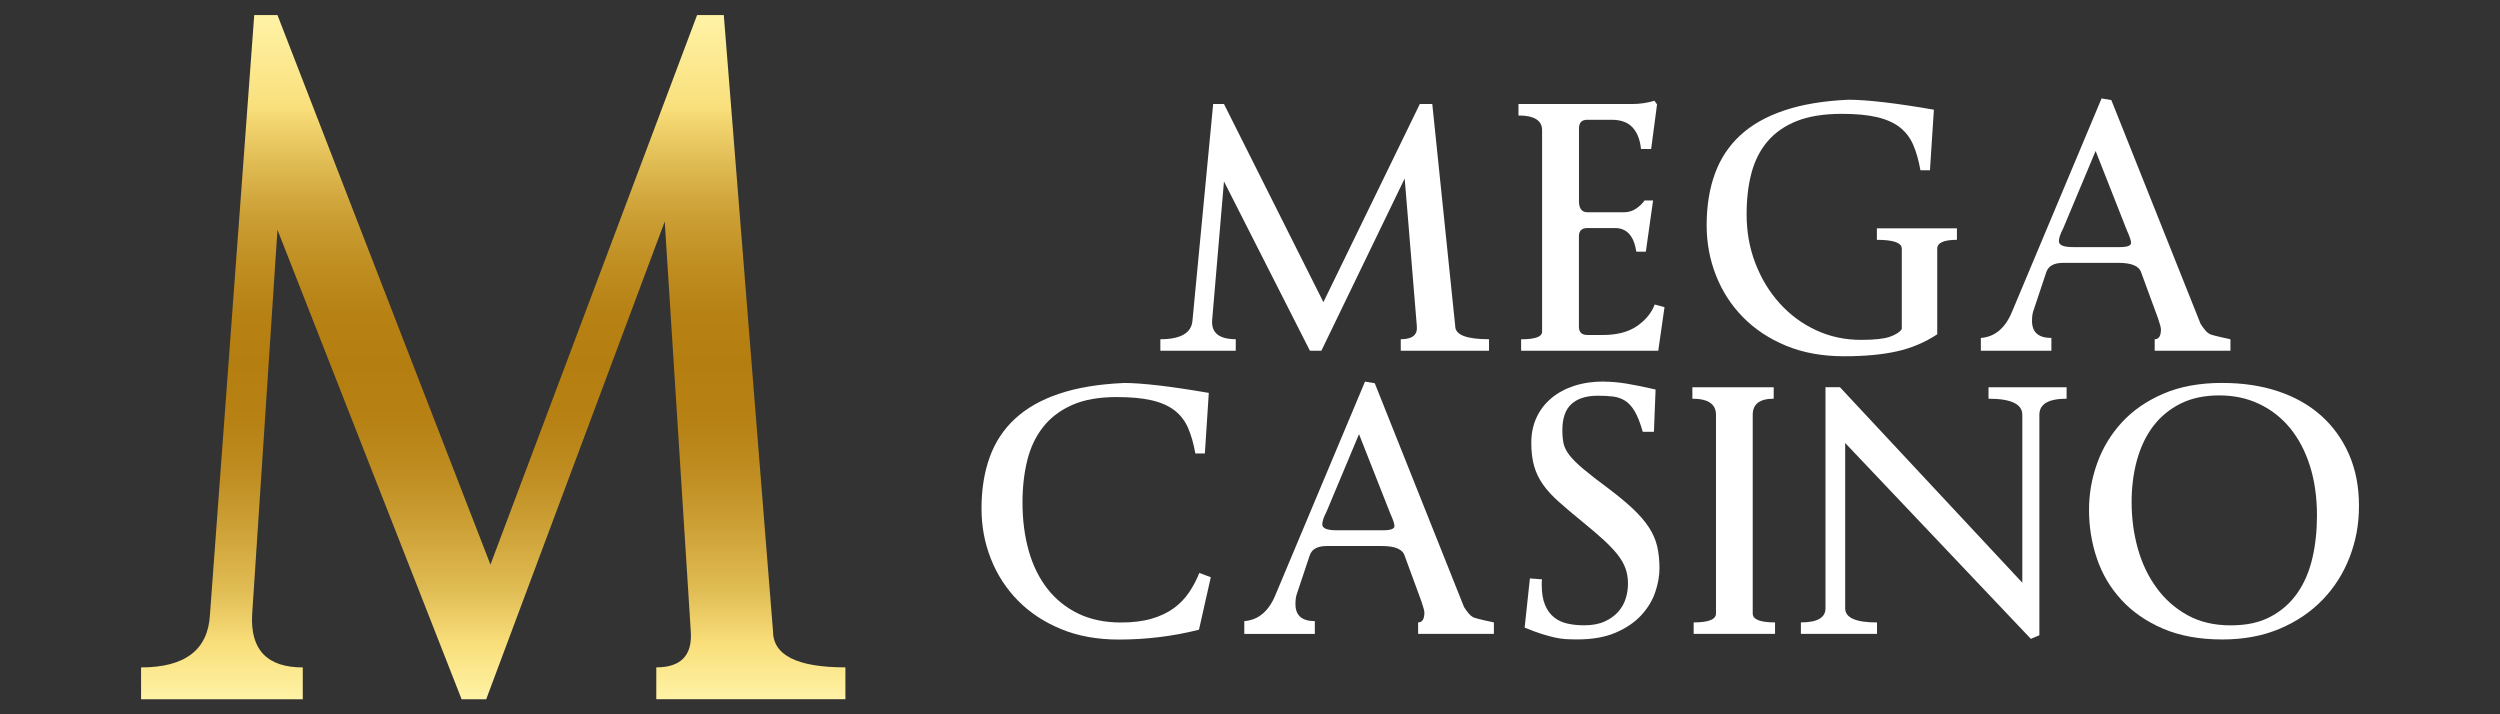
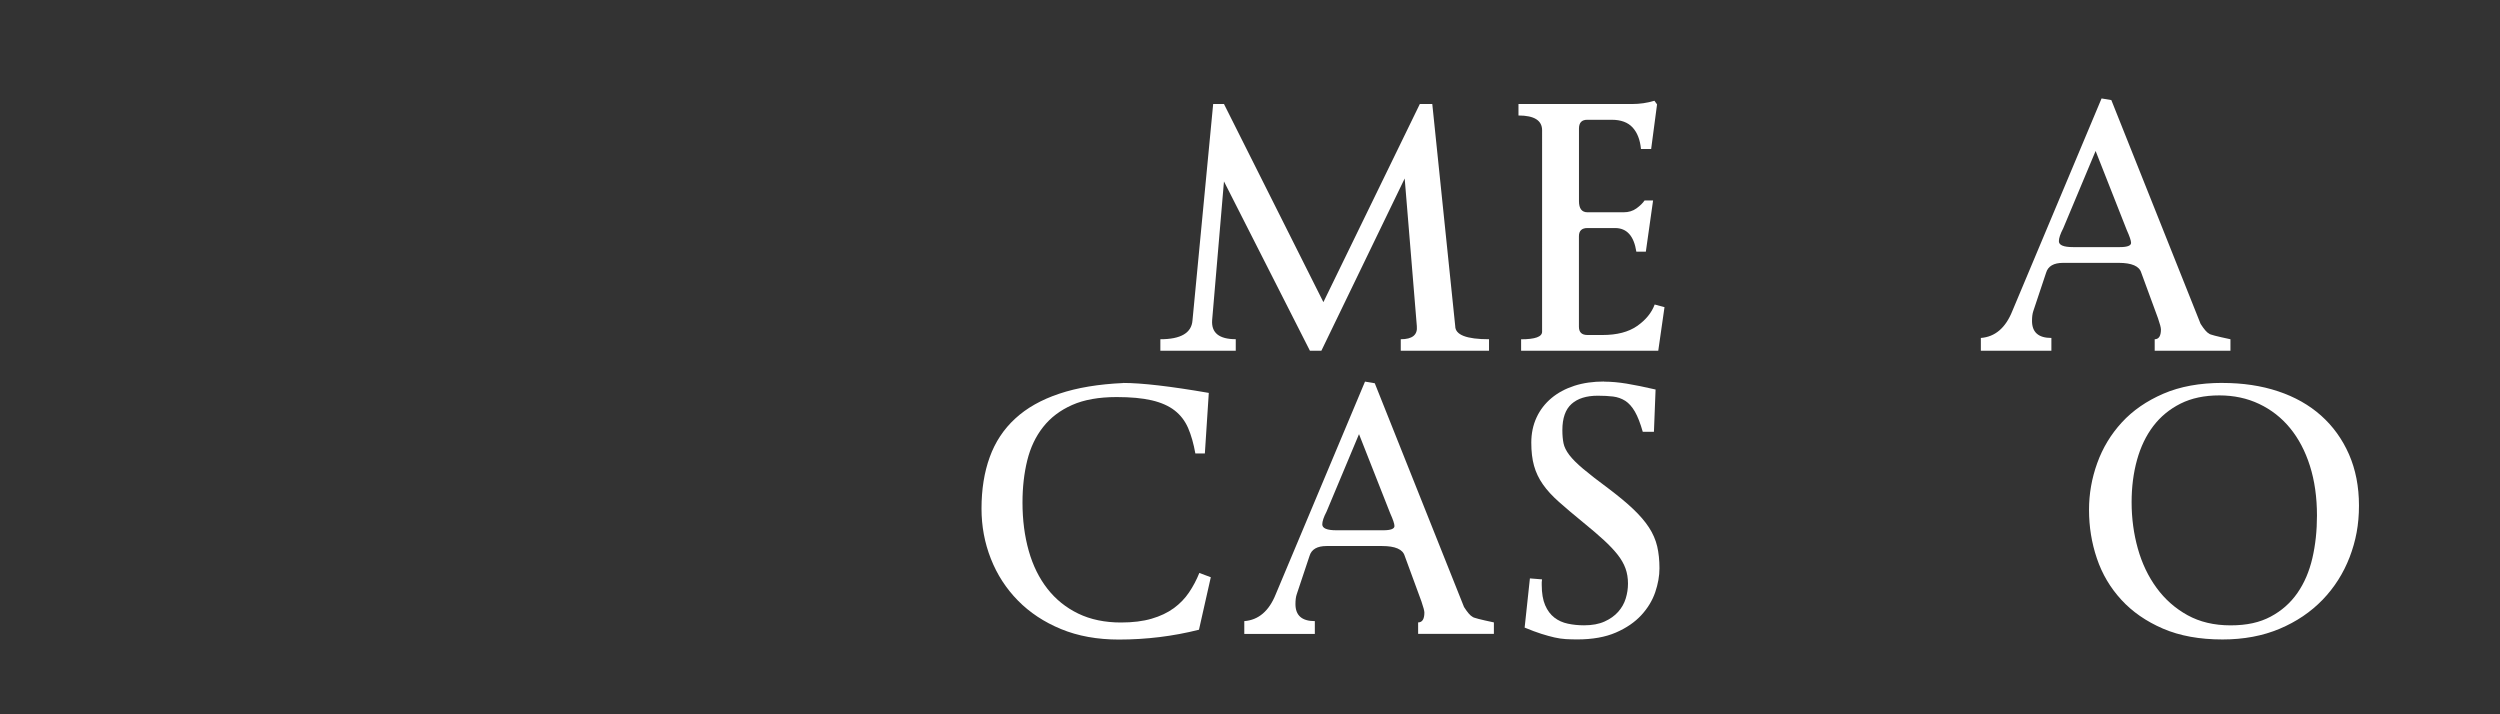
<svg xmlns="http://www.w3.org/2000/svg" data-name="mega casino es" height="160" id="mega_casino_es" viewBox="0 0 560 160" width="560">
  <rect x="0" y="0" width="560" height="160" fill="#333333" stroke="none" />
  <defs>
    <style>
      .cls-1 {
        fill: url(#linear-gradient);
      }

      .cls-1, .cls-2 {
        stroke-width: 0px;
      }

      .cls-2 {
        fill: #fff;
      }
    </style>
    <linearGradient gradientUnits="userSpaceOnUse" id="linear-gradient" x1="110.49" x2="110.49" y1="156.63" y2="3.37">
      <stop offset="0" stop-color="#fff3a6" />
      <stop offset=".08" stop-color="#f9df7b" />
      <stop offset=".16" stop-color="#e0bc54" />
      <stop offset=".25" stop-color="#cda136" />
      <stop offset=".33" stop-color="#bf8d21" />
      <stop offset=".41" stop-color="#b78114" />
      <stop offset=".49" stop-color="#b57e10" />
      <stop offset=".56" stop-color="#b78114" />
      <stop offset=".63" stop-color="#bf8d20" />
      <stop offset=".71" stop-color="#cca035" />
      <stop offset=".78" stop-color="#dfba52" />
      <stop offset=".86" stop-color="#f7dc77" />
      <stop offset=".86" stop-color="#f9df7b" />
      <stop offset="1" stop-color="#fff3a6" />
    </linearGradient>
  </defs>
  <g>
    <g>
      <path class="cls-2" d="M276.82,78.56h-16.9v-2.57c4.6,0,7.01-1.42,7.2-4.26l4.63-48.43h2.42l22.27,44.38,21.6-44.38h2.79l5.14,49.75c0,1.96,2.52,2.94,7.57,2.94v2.57h-19.77v-2.57c2.6,0,3.8-.98,3.6-2.94l-2.72-33.07-18.66,38.58h-2.57l-19.25-37.92-2.65,31.08c-.2,2.84,1.57,4.26,5.29,4.26v2.57Z" />
      <path class="cls-2" d="M340.16,23.3h25.43c1.71,0,3.38-.24,5-.73l.59.81-1.32,9.99h-2.28c-.2-2.06-.82-3.66-1.87-4.81-1.05-1.15-2.61-1.73-4.67-1.73h-5.51c-1.23,0-1.84.66-1.84,1.98v16.24c0,1.67.64,2.5,1.91,2.5h8.08c1.13,0,2.09-.29,2.9-.88.81-.59,1.41-1.18,1.8-1.76h1.91l-1.62,11.46h-2.13c-.54-3.53-2.13-5.29-4.78-5.29h-6.17c-1.27,0-1.91.61-1.91,1.84v20.28c0,1.23.64,1.84,1.91,1.84h3.38c3.23,0,5.82-.67,7.75-2.02,1.93-1.35,3.24-2.95,3.93-4.81l2.2.59-1.4,9.77h-30.72v-2.57c3.13,0,4.7-.56,4.7-1.69V29.18c0-2.2-1.76-3.31-5.29-3.31v-2.57Z" />
-       <path class="cls-2" d="M414.01,22.34c4.16,0,10.56.74,19.18,2.23l-.88,13.57h-2.13c-.39-2.2-.93-4.1-1.62-5.7-.69-1.59-1.69-2.9-3.01-3.93-1.32-1.03-3.04-1.79-5.14-2.28-2.11-.49-4.73-.73-7.86-.73-3.97,0-7.3.53-9.99,1.58-2.7,1.06-4.89,2.56-6.58,4.53s-2.9,4.33-3.64,7.1c-.74,2.77-1.1,5.88-1.1,9.31,0,3.93.66,7.59,1.98,11,1.32,3.41,3.13,6.39,5.44,8.94,2.3,2.55,5.01,4.55,8.12,6,3.11,1.45,6.48,2.17,10.1,2.17,2.99,0,5.14-.23,6.47-.7,1.32-.47,2.2-1.04,2.65-1.73v-18c0-1.32-1.86-1.98-5.58-1.98v-2.57h17.93v2.57c-2.94,0-4.41.66-4.41,1.98v19.18c-2.74,1.81-5.76,3.09-9.04,3.82-3.28.74-7.23,1.1-11.83,1.1-4.85,0-9.17-.78-12.97-2.35-3.8-1.57-7.02-3.7-9.66-6.39-2.65-2.69-4.67-5.82-6.06-9.37-1.4-3.55-2.09-7.29-2.09-11.21,0-4.31.61-8.16,1.84-11.54,1.22-3.38,3.12-6.26,5.69-8.63,2.57-2.38,5.87-4.24,9.88-5.58,4.02-1.35,8.79-2.14,14.33-2.39Z" />
      <path class="cls-2" d="M472.94,22.42l19.99,50.12c.78,1.22,1.42,1.96,1.91,2.2.15.2,1.74.61,4.78,1.25v2.57h-16.97v-2.57c.93,0,1.4-.74,1.4-2.2,0-.39-.22-1.22-.66-2.5l-3.75-10.21c-.44-1.47-2.13-2.2-5.07-2.2h-12.42c-2.11,0-3.38.73-3.82,2.2l-2.87,8.6c-.2.59-.29,1.32-.29,2.2,0,2.55,1.44,3.82,4.34,3.82v2.87h-15.8v-2.87c3.18-.24,5.54-2.25,7.05-6.03l19.99-47.62,2.2.37ZM469.42,33.81l-7.27,17.36c-.64,1.22-.96,2.17-.96,2.86,0,.88,1.05,1.32,3.16,1.32h10.51c1.66,0,2.5-.32,2.5-.95,0-.49-.32-1.44-.96-2.86l-6.98-17.72Z" />
    </g>
    <g>
      <path class="cls-2" d="M251.59,85.78c4.16,0,10.56.74,19.18,2.23l-.88,13.57h-2.13c-.39-2.2-.93-4.1-1.62-5.7-.69-1.59-1.69-2.9-3.01-3.93-1.32-1.03-3.04-1.79-5.14-2.28-2.11-.49-4.73-.73-7.86-.73-3.97,0-7.29.59-9.96,1.77-2.67,1.18-4.84,2.82-6.5,4.93-1.67,2.11-2.85,4.6-3.56,7.47-.71,2.87-1.07,6.02-1.07,9.46,0,3.92.47,7.53,1.4,10.82.93,3.29,2.33,6.12,4.19,8.5,1.86,2.38,4.16,4.23,6.91,5.56,2.74,1.32,5.93,1.99,9.55,1.99,2.65,0,4.93-.28,6.87-.85,1.93-.56,3.59-1.35,4.96-2.35,1.37-1,2.51-2.18,3.42-3.53.91-1.35,1.68-2.8,2.31-4.37l2.57.96-2.65,11.76c-5.83,1.47-11.81,2.2-17.93,2.2-4.85,0-9.17-.78-12.97-2.35-3.8-1.57-7.02-3.7-9.66-6.39-2.64-2.69-4.67-5.82-6.06-9.37-1.4-3.55-2.09-7.29-2.09-11.21,0-4.31.61-8.16,1.84-11.54,1.22-3.38,3.12-6.26,5.7-8.63,2.57-2.38,5.87-4.24,9.88-5.58,4.02-1.35,8.79-2.14,14.33-2.39Z" />
      <path class="cls-2" d="M307.95,85.85l19.99,50.12c.78,1.22,1.42,1.96,1.91,2.2.15.2,1.74.61,4.78,1.25v2.57h-16.97v-2.57c.93,0,1.4-.74,1.4-2.2,0-.39-.22-1.22-.66-2.5l-3.75-10.21c-.44-1.47-2.13-2.2-5.07-2.2h-12.42c-2.11,0-3.38.73-3.82,2.2l-2.87,8.6c-.2.59-.29,1.32-.29,2.2,0,2.55,1.44,3.82,4.34,3.82v2.87h-15.8v-2.87c3.18-.24,5.54-2.25,7.05-6.03l19.99-47.62,2.2.37ZM304.42,97.24l-7.27,17.36c-.64,1.22-.96,2.17-.96,2.86,0,.88,1.05,1.32,3.16,1.32h10.51c1.66,0,2.5-.32,2.5-.95,0-.49-.32-1.44-.96-2.86l-6.98-17.72Z" />
      <path class="cls-2" d="M359.32,85.49c1.57,0,3.24.15,5.03.44,1.79.29,3.96.74,6.5,1.32l-.37,9.48h-2.5c-.54-1.91-1.13-3.42-1.76-4.52-.64-1.1-1.36-1.91-2.17-2.43-.81-.51-1.72-.83-2.72-.96-1-.12-2.14-.18-3.42-.18-2.55,0-4.51.61-5.88,1.84-1.37,1.22-2.06,3.18-2.06,5.88,0,1.13.09,2.11.26,2.94.17.83.6,1.7,1.29,2.61.69.91,1.73,1.95,3.12,3.12s3.32,2.67,5.77,4.48c2.2,1.67,4.03,3.18,5.47,4.56,1.44,1.37,2.61,2.73,3.49,4.08.88,1.35,1.49,2.76,1.84,4.23.34,1.47.51,3.11.51,4.92,0,1.72-.32,3.5-.95,5.36-.64,1.86-1.68,3.58-3.12,5.14-1.45,1.57-3.34,2.87-5.69,3.89s-5.24,1.54-8.67,1.54c-.88,0-1.73-.03-2.54-.07-.81-.05-1.65-.17-2.54-.37-.88-.2-1.86-.47-2.94-.81-1.08-.34-2.33-.81-3.75-1.4l1.18-11.02,2.72.22c-.05.25-.07.45-.07.62v.62c0,1.86.26,3.38.77,4.56s1.2,2.09,2.06,2.76c.86.66,1.86,1.12,3.01,1.36,1.15.25,2.36.37,3.64.37,1.81,0,3.34-.28,4.59-.85,1.25-.56,2.27-1.29,3.05-2.17.78-.88,1.35-1.87,1.69-2.98.34-1.1.51-2.22.51-3.34,0-1.22-.18-2.35-.55-3.38-.37-1.03-.95-2.06-1.76-3.09-.81-1.03-1.84-2.12-3.09-3.27-1.25-1.15-2.78-2.46-4.59-3.93-2.16-1.76-3.98-3.31-5.47-4.63-1.49-1.32-2.7-2.63-3.6-3.93-.91-1.3-1.57-2.68-1.98-4.15-.42-1.47-.62-3.21-.62-5.22s.39-3.93,1.18-5.62c.78-1.69,1.9-3.13,3.34-4.34,1.44-1.2,3.16-2.12,5.14-2.76,1.98-.64,4.2-.95,6.65-.95Z" />
-       <path class="cls-2" d="M397.6,141.99h-18.22v-2.57c3.33,0,5-.66,5-1.98v-44.53c0-2.4-1.76-3.6-5.29-3.6v-2.57h18.22v2.57c-3.14,0-4.7,1.2-4.7,3.6v44.53c0,1.32,1.66,1.98,5,1.98v2.57Z" />
-       <path class="cls-2" d="M420.45,141.99h-17.05v-2.57c3.67,0,5.51-1.05,5.51-3.16v-49.53h3.23l40.86,43.8v-37.62c0-2.4-2.52-3.6-7.57-3.6v-2.57h17.49v2.57c-4.07,0-6.1,1.2-6.1,3.6v49.38l-1.91.81-41.59-43.87v37.04c0,2.11,2.38,3.16,7.13,3.16v2.57Z" />
      <path class="cls-2" d="M497.83,85.78c4.56,0,8.71.62,12.46,1.87,3.75,1.25,6.96,3.06,9.63,5.44,2.67,2.38,4.75,5.27,6.25,8.67,1.49,3.41,2.24,7.24,2.24,11.5s-.7,7.91-2.09,11.54c-1.4,3.63-3.42,6.81-6.06,9.55-2.65,2.74-5.85,4.91-9.63,6.5-3.77,1.59-8.04,2.39-12.79,2.39-5.14,0-9.59-.81-13.34-2.43s-6.86-3.77-9.33-6.47c-2.47-2.69-4.3-5.78-5.47-9.26-1.18-3.48-1.76-7.1-1.76-10.88,0-3.58.61-7.07,1.84-10.47,1.22-3.4,3.06-6.44,5.51-9.11,2.45-2.67,5.55-4.81,9.3-6.43,3.75-1.62,8.17-2.42,13.26-2.42ZM497.13,88.57c-3.34,0-6.23.61-8.69,1.84-2.45,1.23-4.49,2.91-6.11,5.04-1.62,2.13-2.83,4.66-3.64,7.58-.81,2.92-1.21,6.07-1.21,9.46,0,3.63.47,7.1,1.4,10.41.93,3.31,2.33,6.24,4.2,8.79,1.86,2.55,4.17,4.59,6.92,6.11,2.75,1.52,5.96,2.28,9.64,2.28s6.53-.65,8.98-1.95c2.45-1.3,4.45-3.07,6-5.3,1.55-2.23,2.66-4.83,3.35-7.8.69-2.97,1.03-6.15,1.03-9.53,0-4.12-.53-7.84-1.58-11.15s-2.54-6.13-4.45-8.46c-1.91-2.33-4.22-4.13-6.92-5.41-2.7-1.28-5.67-1.91-8.91-1.91Z" />
    </g>
  </g>
-   <path class="cls-1" d="M67.82,156.63H31.6v-7.13c9.87,0,15.01-3.94,15.43-11.82L56.95,3.37h5.2l47.71,123.1L156.15,3.37h5.98l11.02,137.97c0,5.44,5.41,8.15,16.22,8.15v7.13h-42.36v-7.13c5.56,0,8.13-2.72,7.72-8.15l-5.83-91.71-39.99,107h-5.51L62.15,51.47l-5.67,86.21c-.42,7.88,3.36,11.82,11.34,11.82v7.13Z" />
</svg>